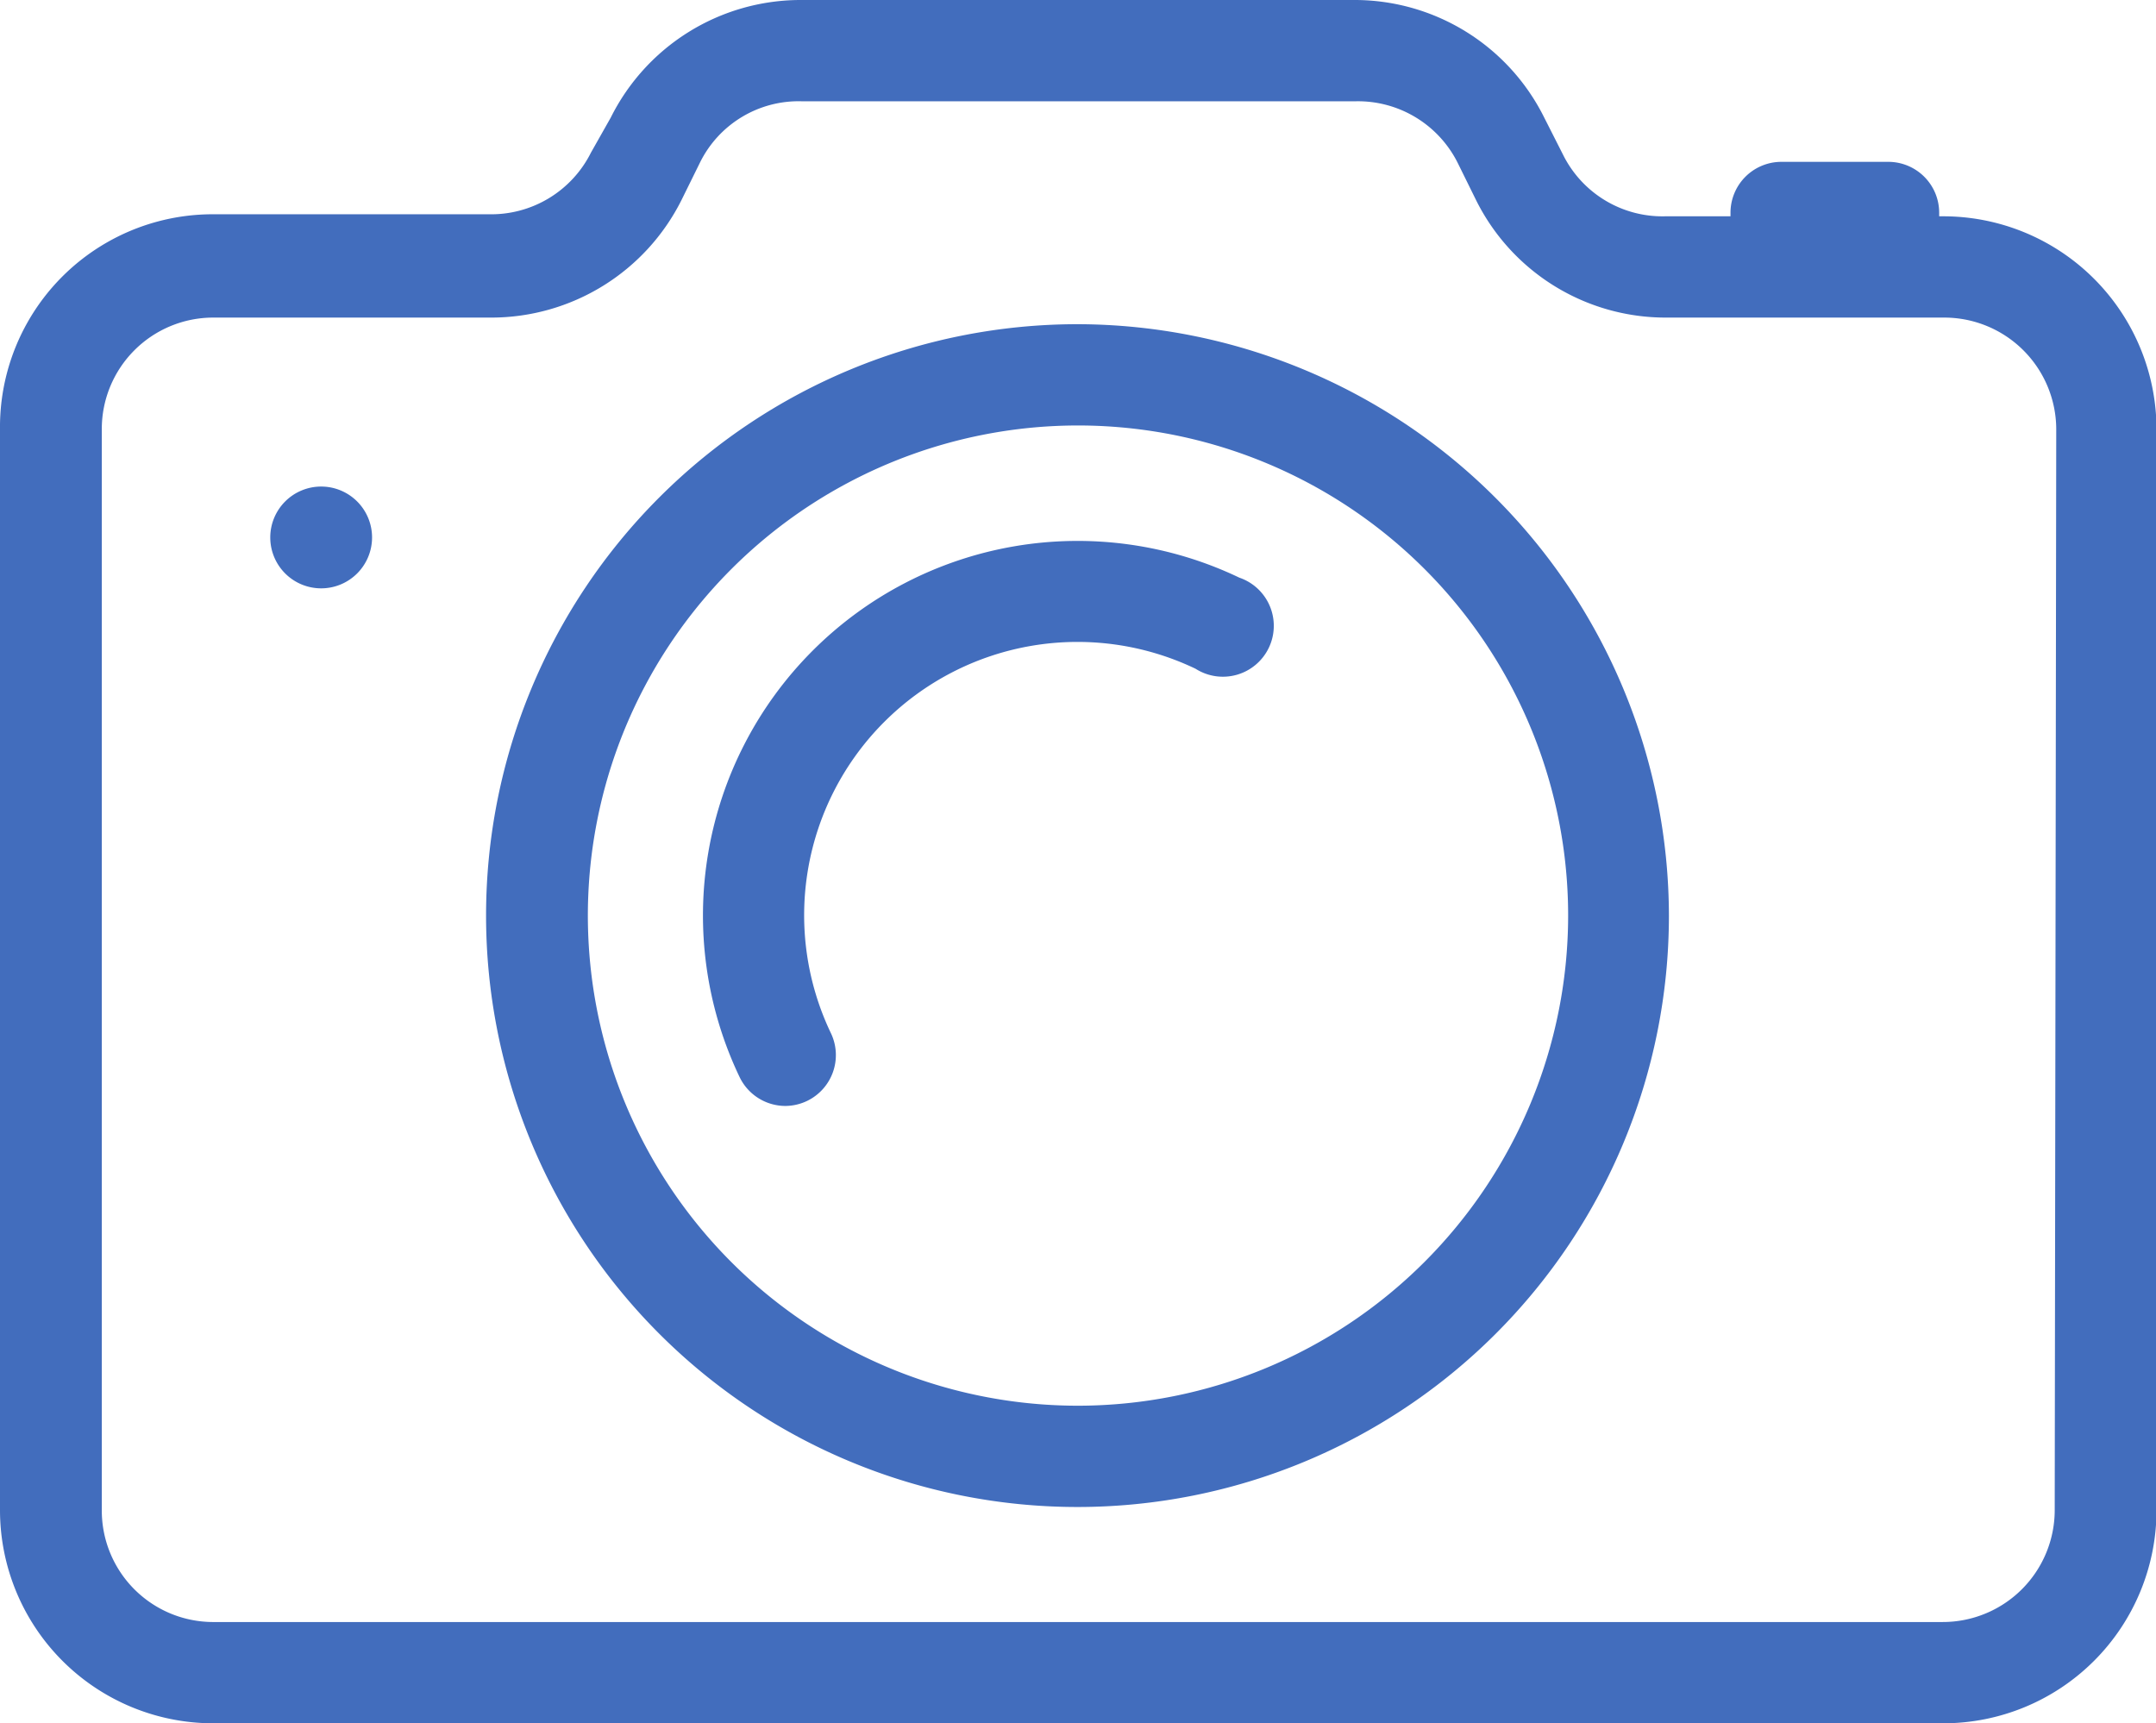
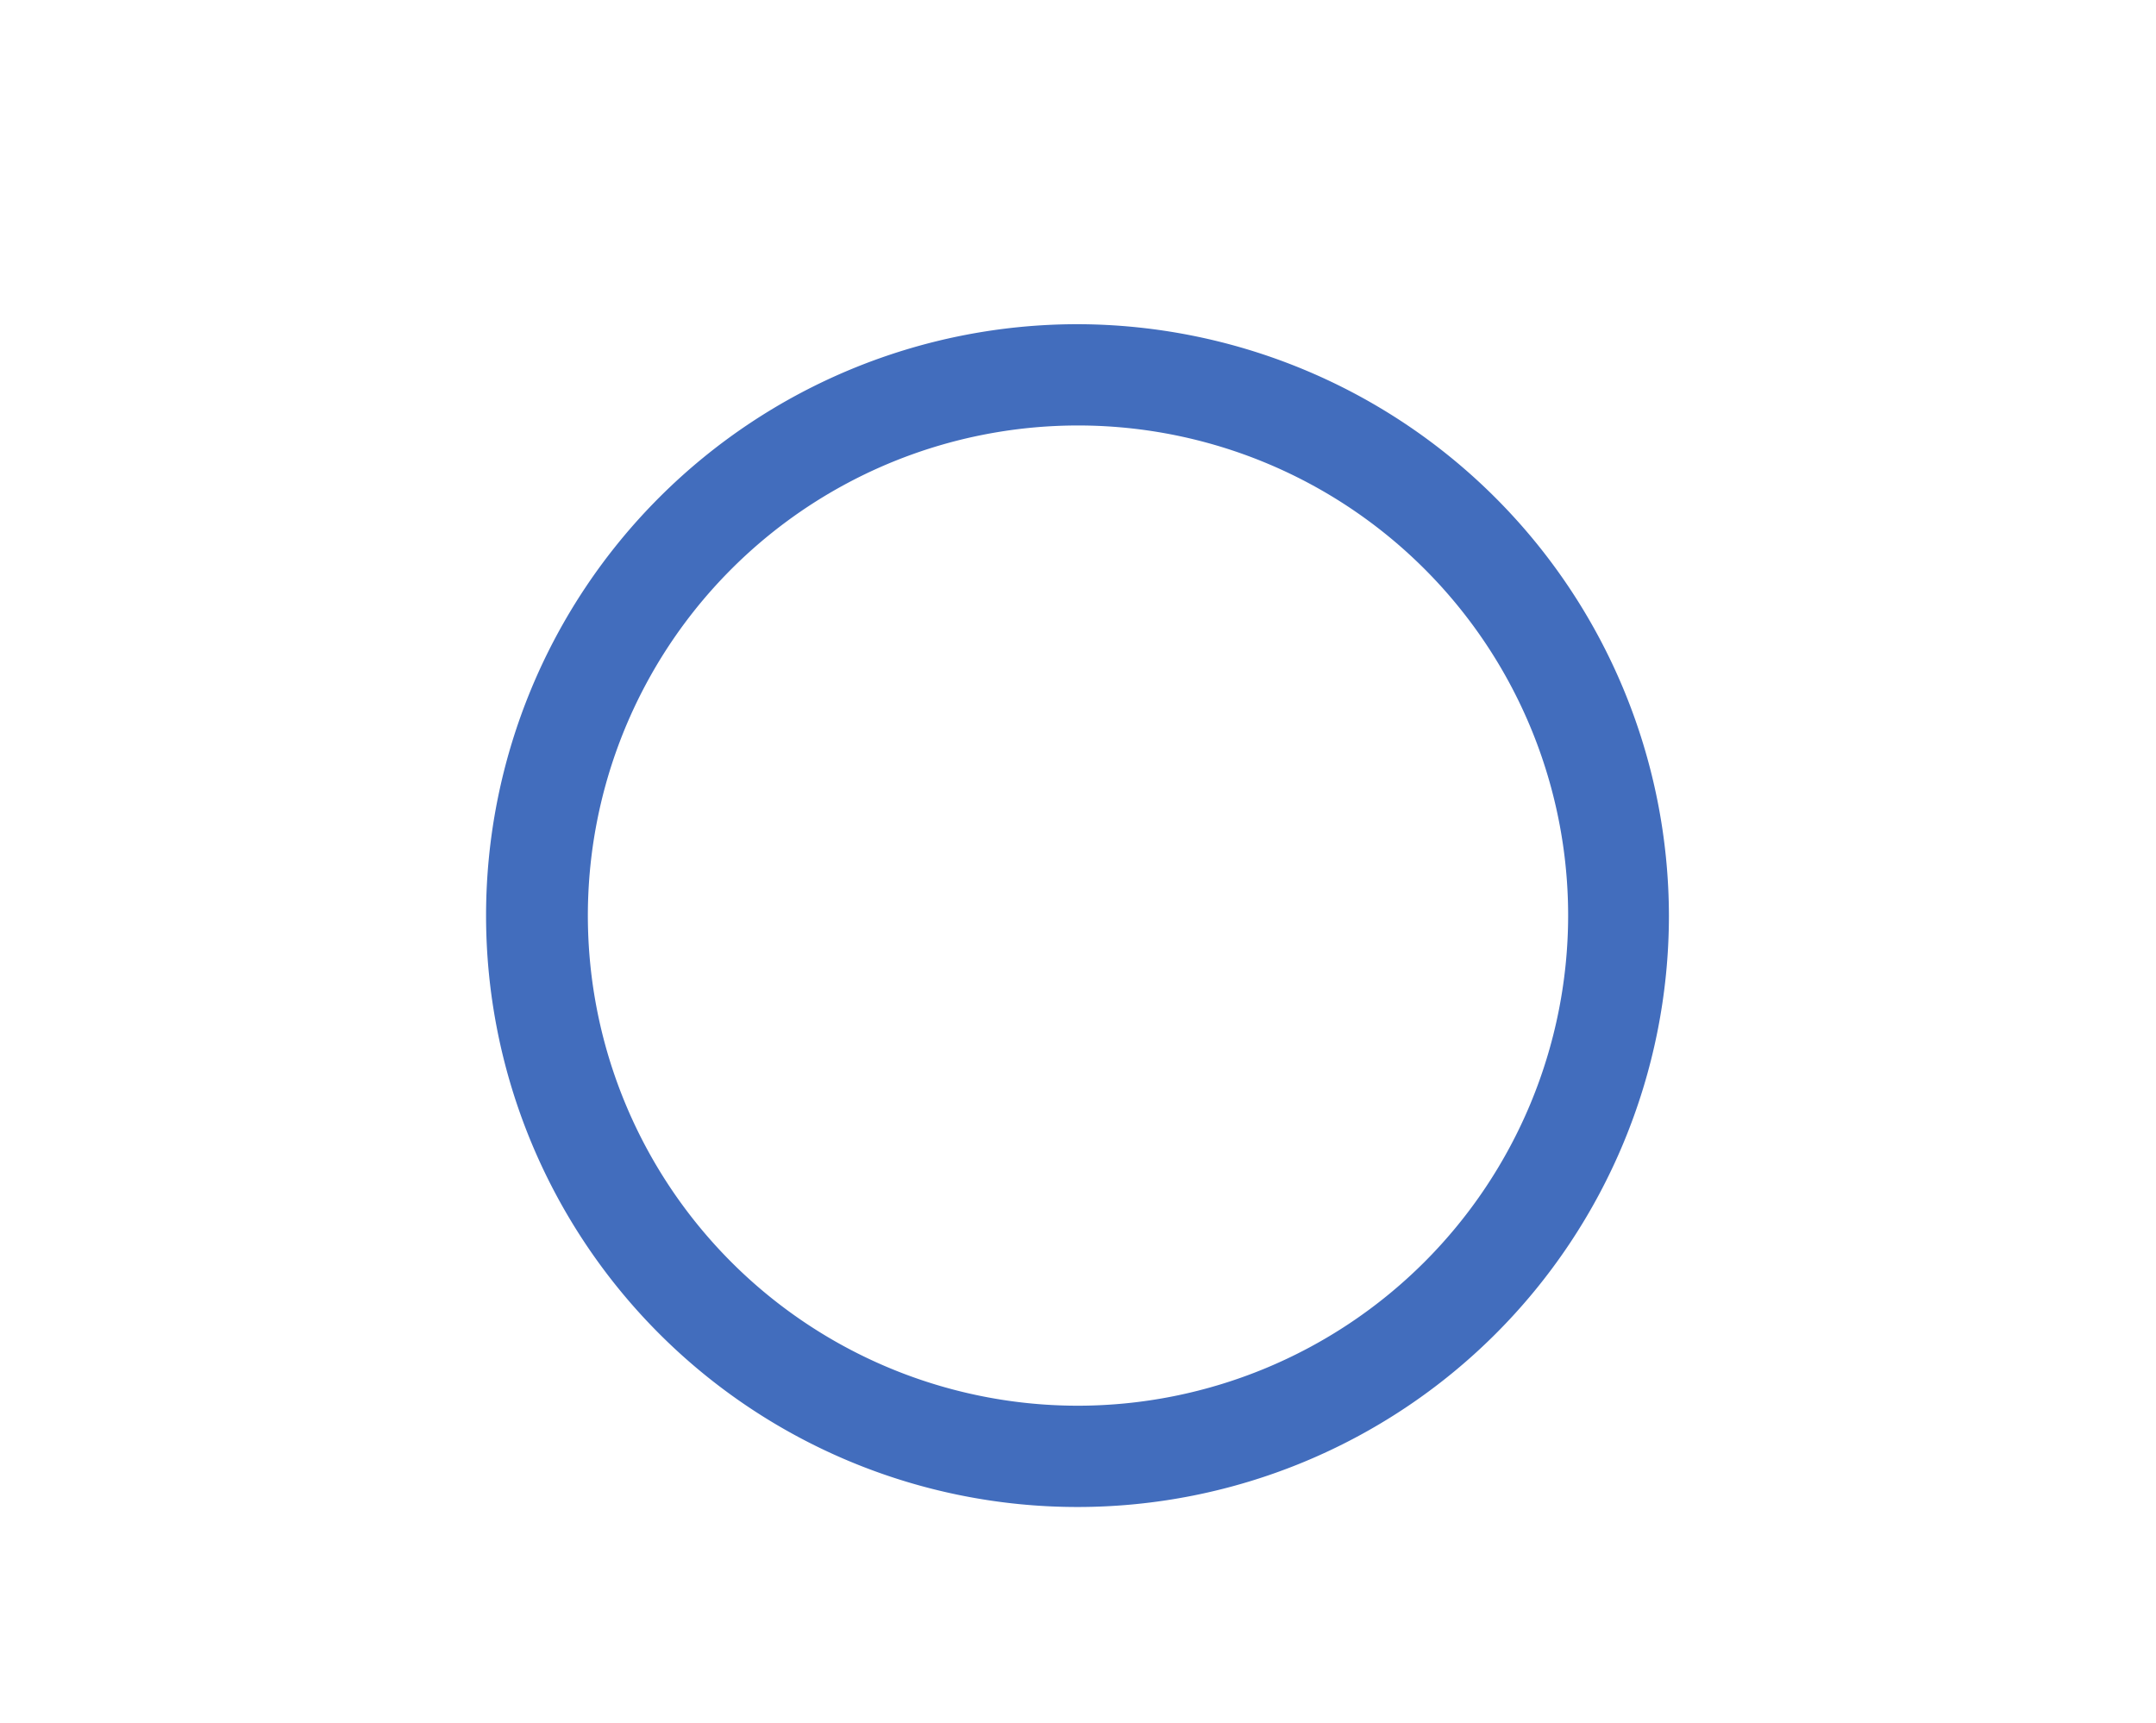
<svg xmlns="http://www.w3.org/2000/svg" viewBox="0 0 42.36 33.86">
  <defs>
    <style>.cls-1{fill:#426dbd;}</style>
  </defs>
  <title>camera</title>
  <g id="Layer_2" data-name="Layer 2">
    <g id="Layer_1-2" data-name="Layer 1">
-       <path class="cls-1" d="M38.17,4.25H38.1s0,0,0-.07a1,1,0,0,0-1-1H35a1,1,0,0,0-1,1s0,.05,0,.07H32.71a2.18,2.18,0,0,1-2-1.21l-.37-.73A4.16,4.16,0,0,0,26.64,0H15.71A4.17,4.17,0,0,0,12,2.31L11.61,3a2.19,2.19,0,0,1-2,1.21H4.18A4.18,4.18,0,0,0,0,8.43V29.68a4.19,4.19,0,0,0,4.18,4.18h34a4.19,4.19,0,0,0,4.19-4.18V8.43A4.19,4.19,0,0,0,38.17,4.25Zm2.2,25.43a2.2,2.2,0,0,1-2.2,2.19h-34A2.19,2.19,0,0,1,2,29.68V8.43A2.19,2.19,0,0,1,4.18,6.24H9.65a4.18,4.18,0,0,0,3.74-2.31l.36-.73a2.16,2.16,0,0,1,2-1.21H26.64a2.19,2.19,0,0,1,2,1.21l.36.73a4.16,4.16,0,0,0,3.74,2.31h5.46a2.2,2.2,0,0,1,2.2,2.19Z" />
      <path class="cls-1" d="M21.18,6.37A11.62,11.62,0,1,0,32.79,18,11.64,11.64,0,0,0,21.18,6.37Zm0,21.25A9.63,9.63,0,1,1,30.81,18,9.64,9.64,0,0,1,21.18,27.62Z" />
-       <path class="cls-1" d="M24.35,11.35a7.36,7.36,0,0,0-9.82,9.81,1,1,0,0,0,.9.57,1,1,0,0,0,.43-.1,1,1,0,0,0,.47-1.32,5.37,5.37,0,0,1,7.16-7.17,1,1,0,1,0,.86-1.79Z" />
-       <path class="cls-1" d="M6.31,9.56a1,1,0,1,0,1,1A1,1,0,0,0,6.31,9.56Z" />
    </g>
  </g>
</svg>